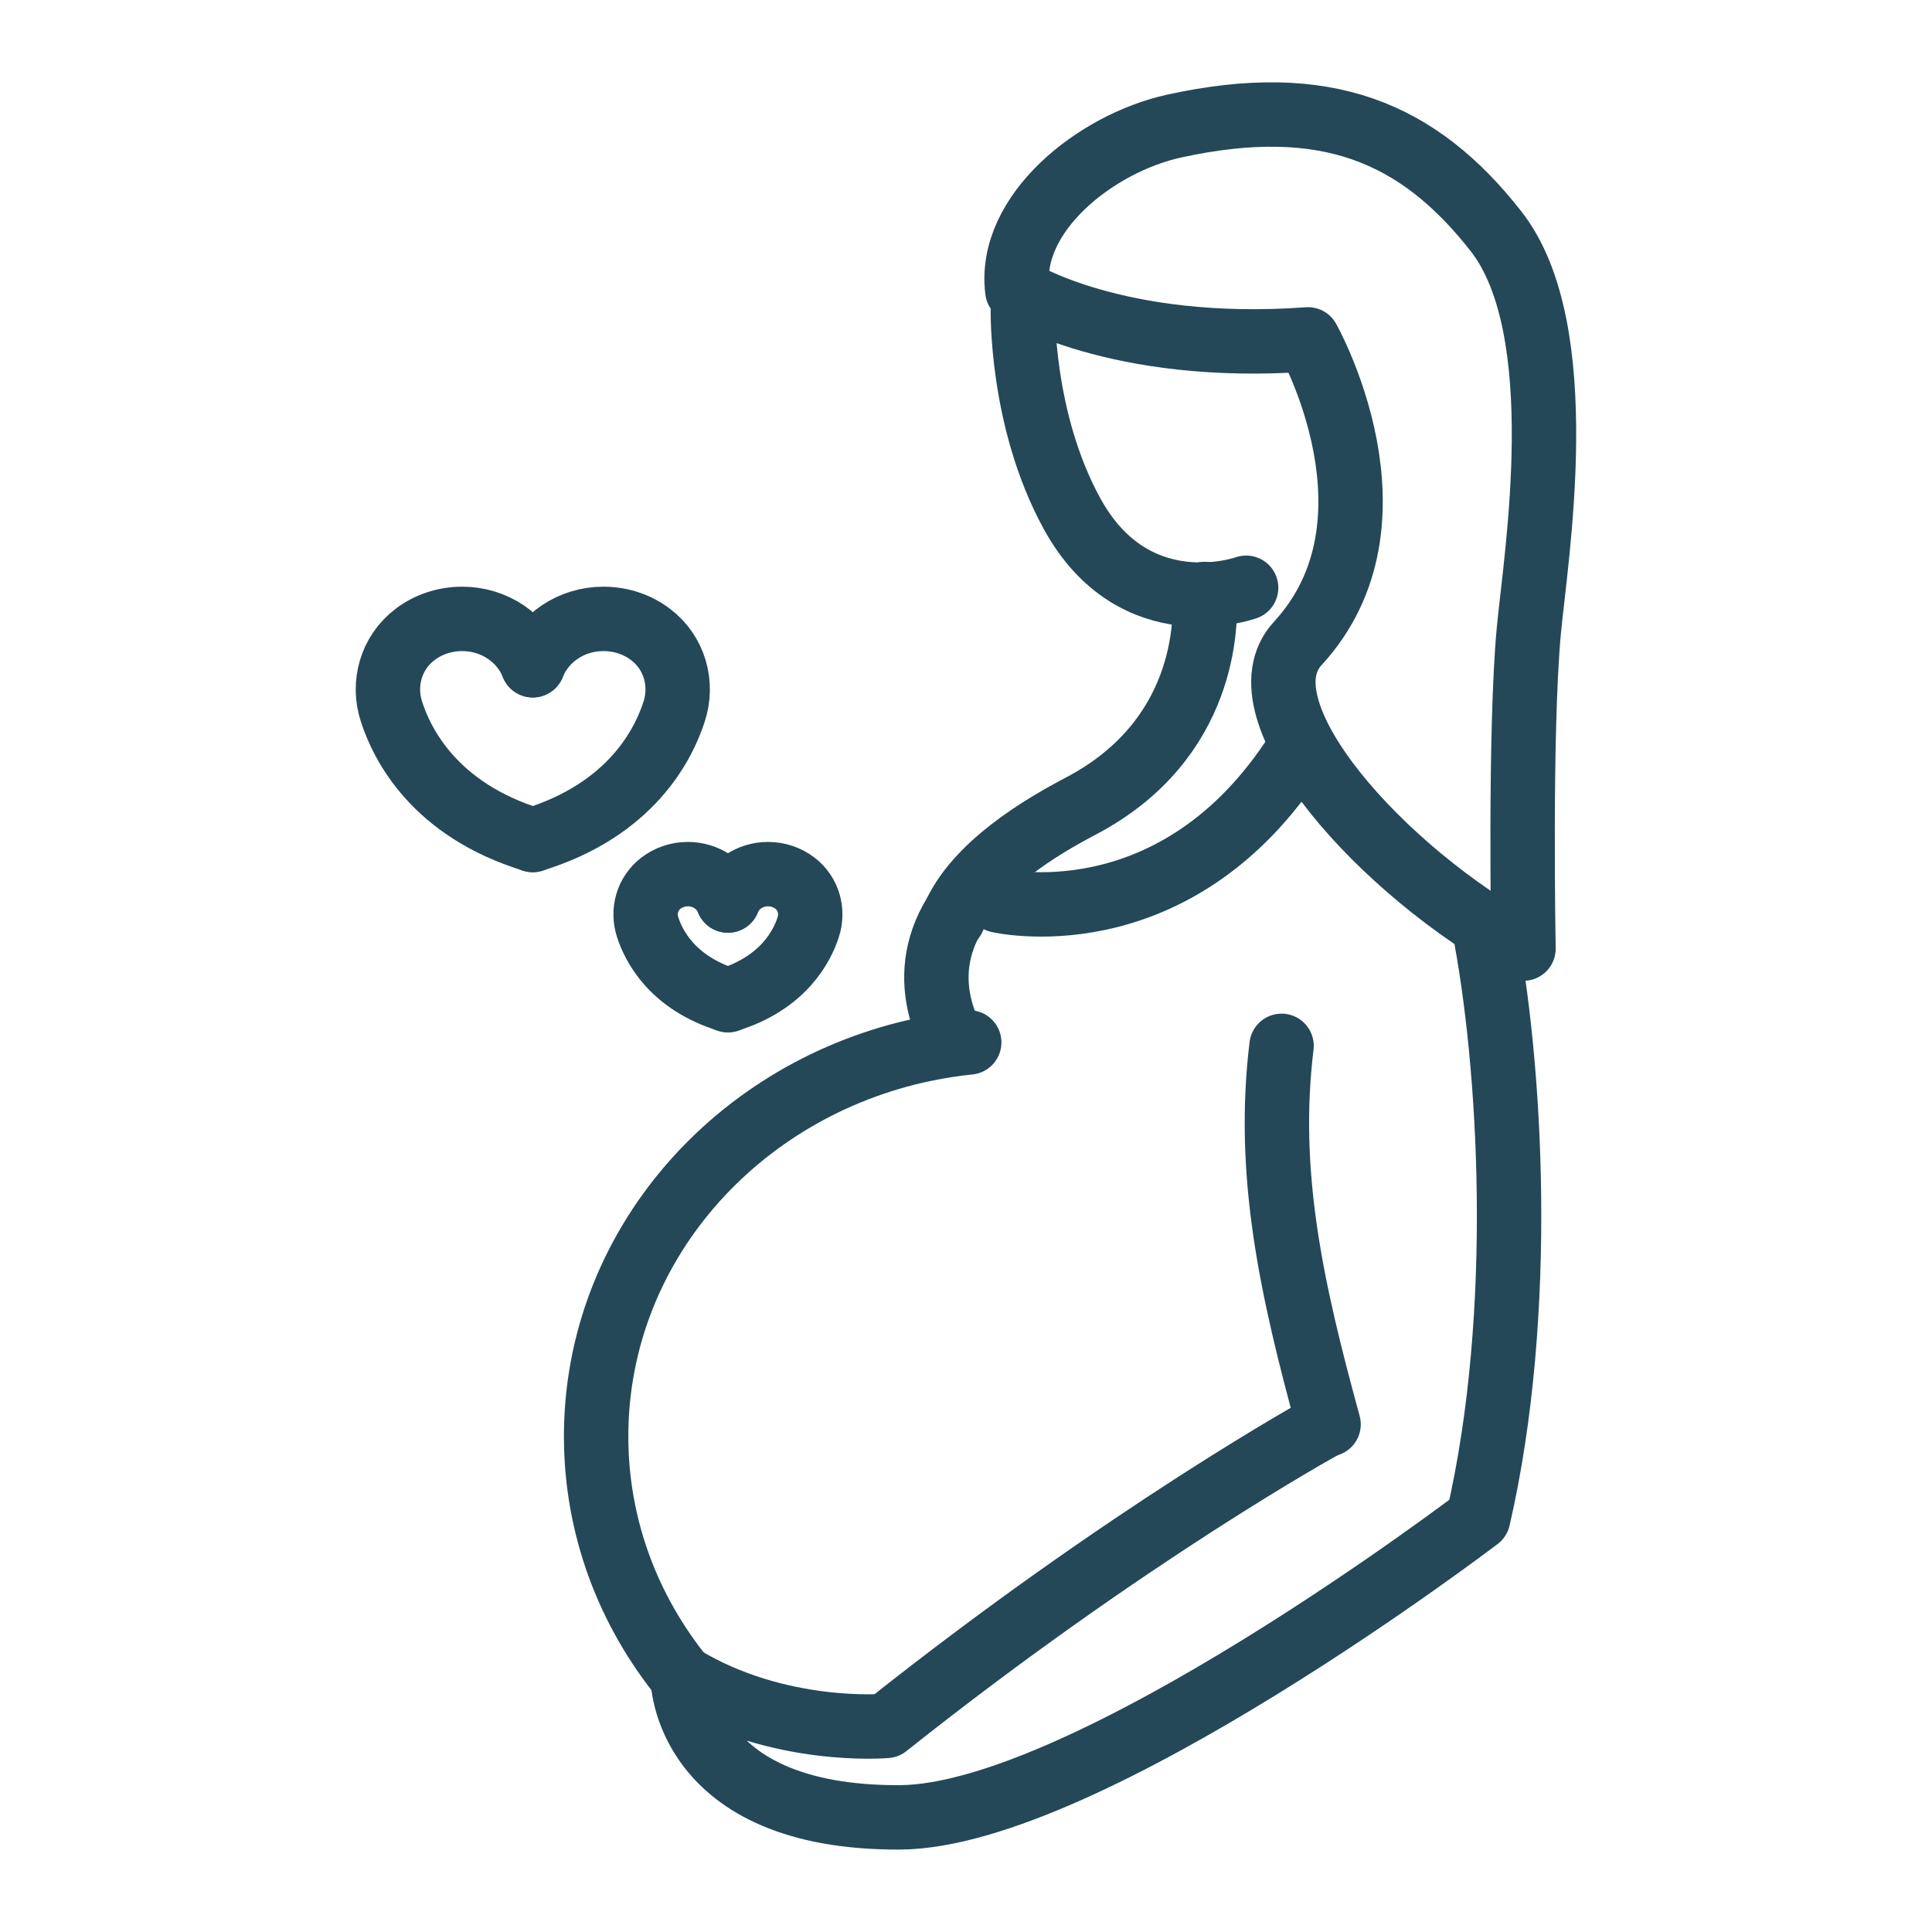
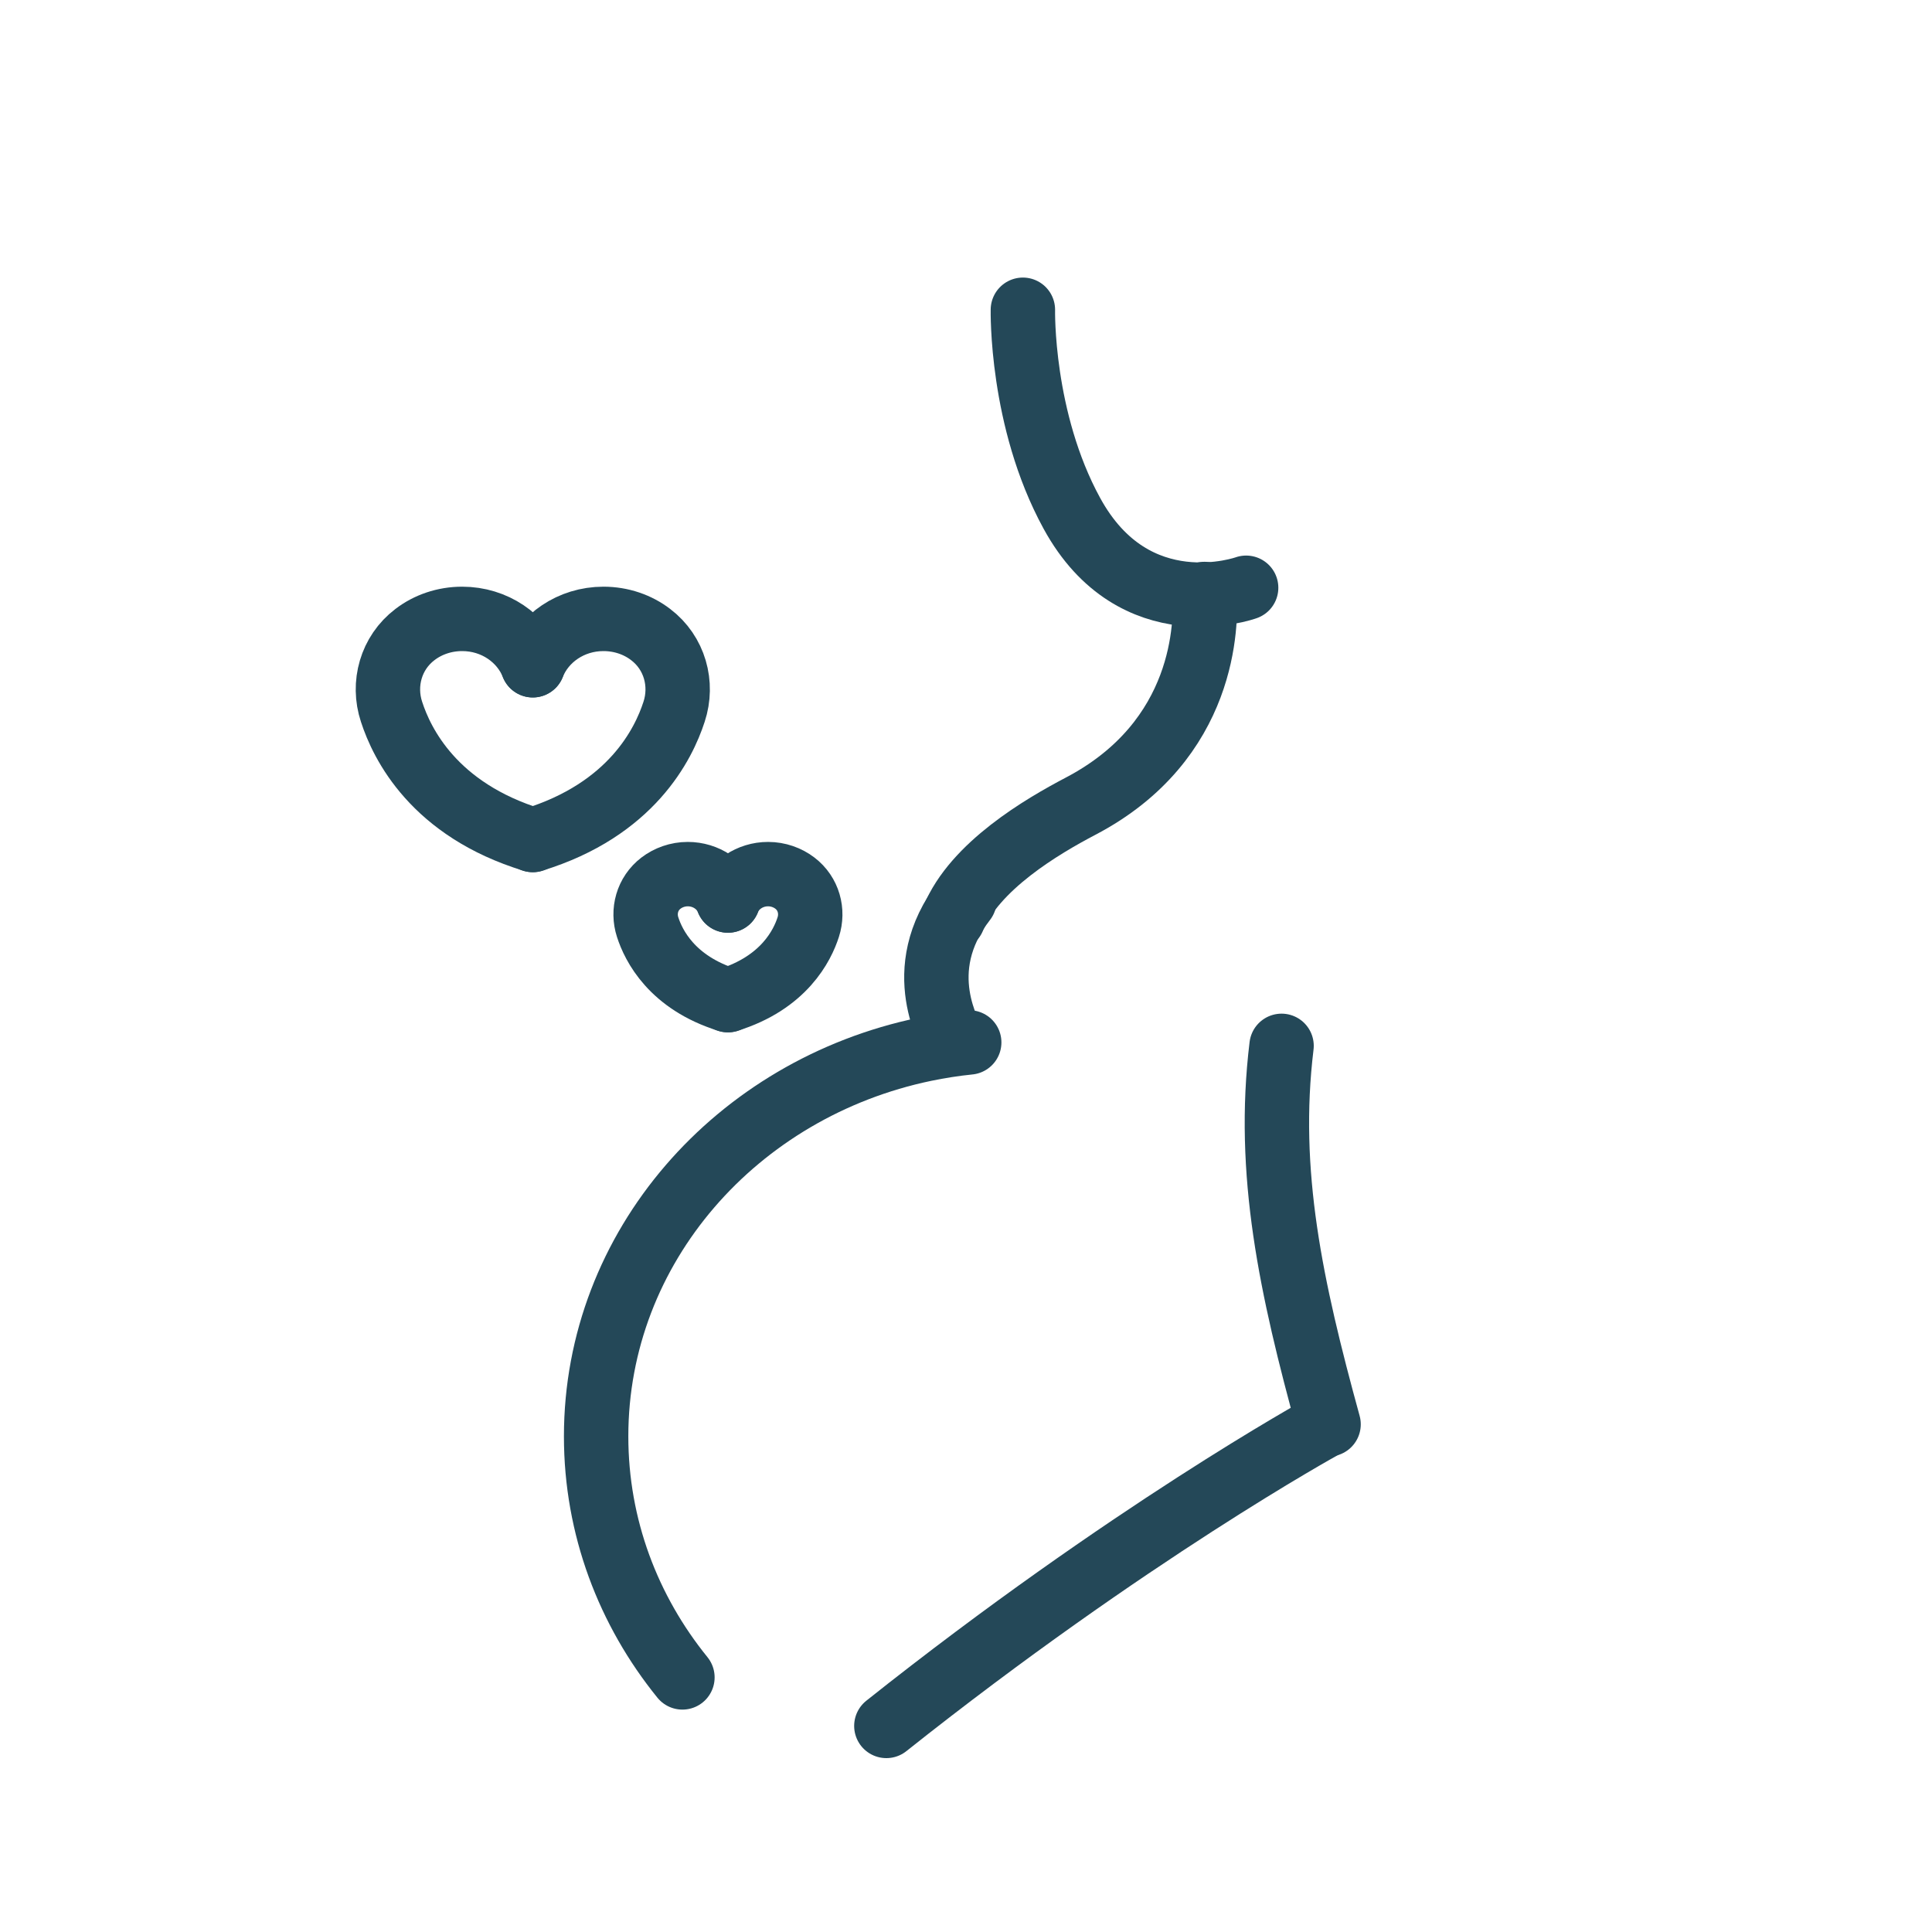
<svg xmlns="http://www.w3.org/2000/svg" viewBox="0 0 90 90" id="Layer_1">
  <defs>
    <style>.cls-1{fill:none;stroke:#244858;stroke-linecap:round;stroke-linejoin:round;stroke-width:3px;}</style>
  </defs>
  <path d="M31.79,78.14c-2.52-3.11-4.02-7-4.02-11.23,0-8.83,6.55-16.21,15.31-18.03.68-.14,1.37-.25,2.07-.32" class="cls-1" />
  <path d="M44.39,48.56c-.03-.31-2.03-3.31.54-6.62" class="cls-1" />
  <path d="M59.7,48.72c-.72,5.9.44,11.26,2.19,17.63" class="cls-1" />
-   <path d="M61.6,66.47s-9.04,4.97-20.31,13.93c0,0-5.01.45-9.49-2.26,0,0,0,6.56,10.11,6.52,8.72-.04,26.95-13.93,26.95-13.93,2.21-9.58,1.53-21.17.25-27.66" class="cls-1" />
-   <path d="M60.13,35.48c-5.66,8.35-13.62,6.47-13.62,6.47" class="cls-1" />
+   <path d="M61.6,66.47s-9.04,4.97-20.31,13.93" class="cls-1" />
  <path d="M56.11,27.67c.09,1.33.09,6.82-5.78,9.89-1.77.93-4.93,2.78-5.93,5.23" class="cls-1" />
  <path d="M33.91,41.95c.28-.72,1.02-1.23,1.87-1.23.47,0,.91.16,1.25.42.64.49.86,1.31.62,2.05-.27.84-1.12,2.59-3.75,3.4" class="cls-1" />
  <path d="M33.91,41.95c-.28-.72-1.02-1.23-1.87-1.23-.47,0-.91.16-1.25.42-.64.49-.86,1.31-.62,2.05.27.84,1.12,2.59,3.75,3.4" class="cls-1" />
  <path d="M24.82,30.99c.5-1.26,1.78-2.16,3.29-2.16.83,0,1.6.27,2.2.73,1.12.85,1.52,2.3,1.09,3.6-.48,1.48-1.97,4.56-6.59,5.97" class="cls-1" />
  <path d="M24.82,30.99c-.5-1.26-1.78-2.16-3.29-2.16-.83,0-1.6.27-2.2.73-1.12.85-1.52,2.3-1.09,3.6.48,1.48,1.97,4.56,6.59,5.97" class="cls-1" />
  <path d="M47.65,14.43s-.11,5.11,2.28,9.48c2.92,5.35,8.12,3.47,8.12,3.47" class="cls-1" />
-   <path d="M47.39,13.53s4.59,2.93,13.54,2.28c0,0,4.77,8.47-.48,14.17-2.85,3.09,3.98,10.66,10.52,14.21,0,0-.19-10.13.25-14.82.31-3.35,2.08-14.01-1.54-18.61-3.61-4.6-7.92-6.43-14.97-4.89-3.67.8-7.77,4.08-7.32,7.66Z" class="cls-1" />
</svg>